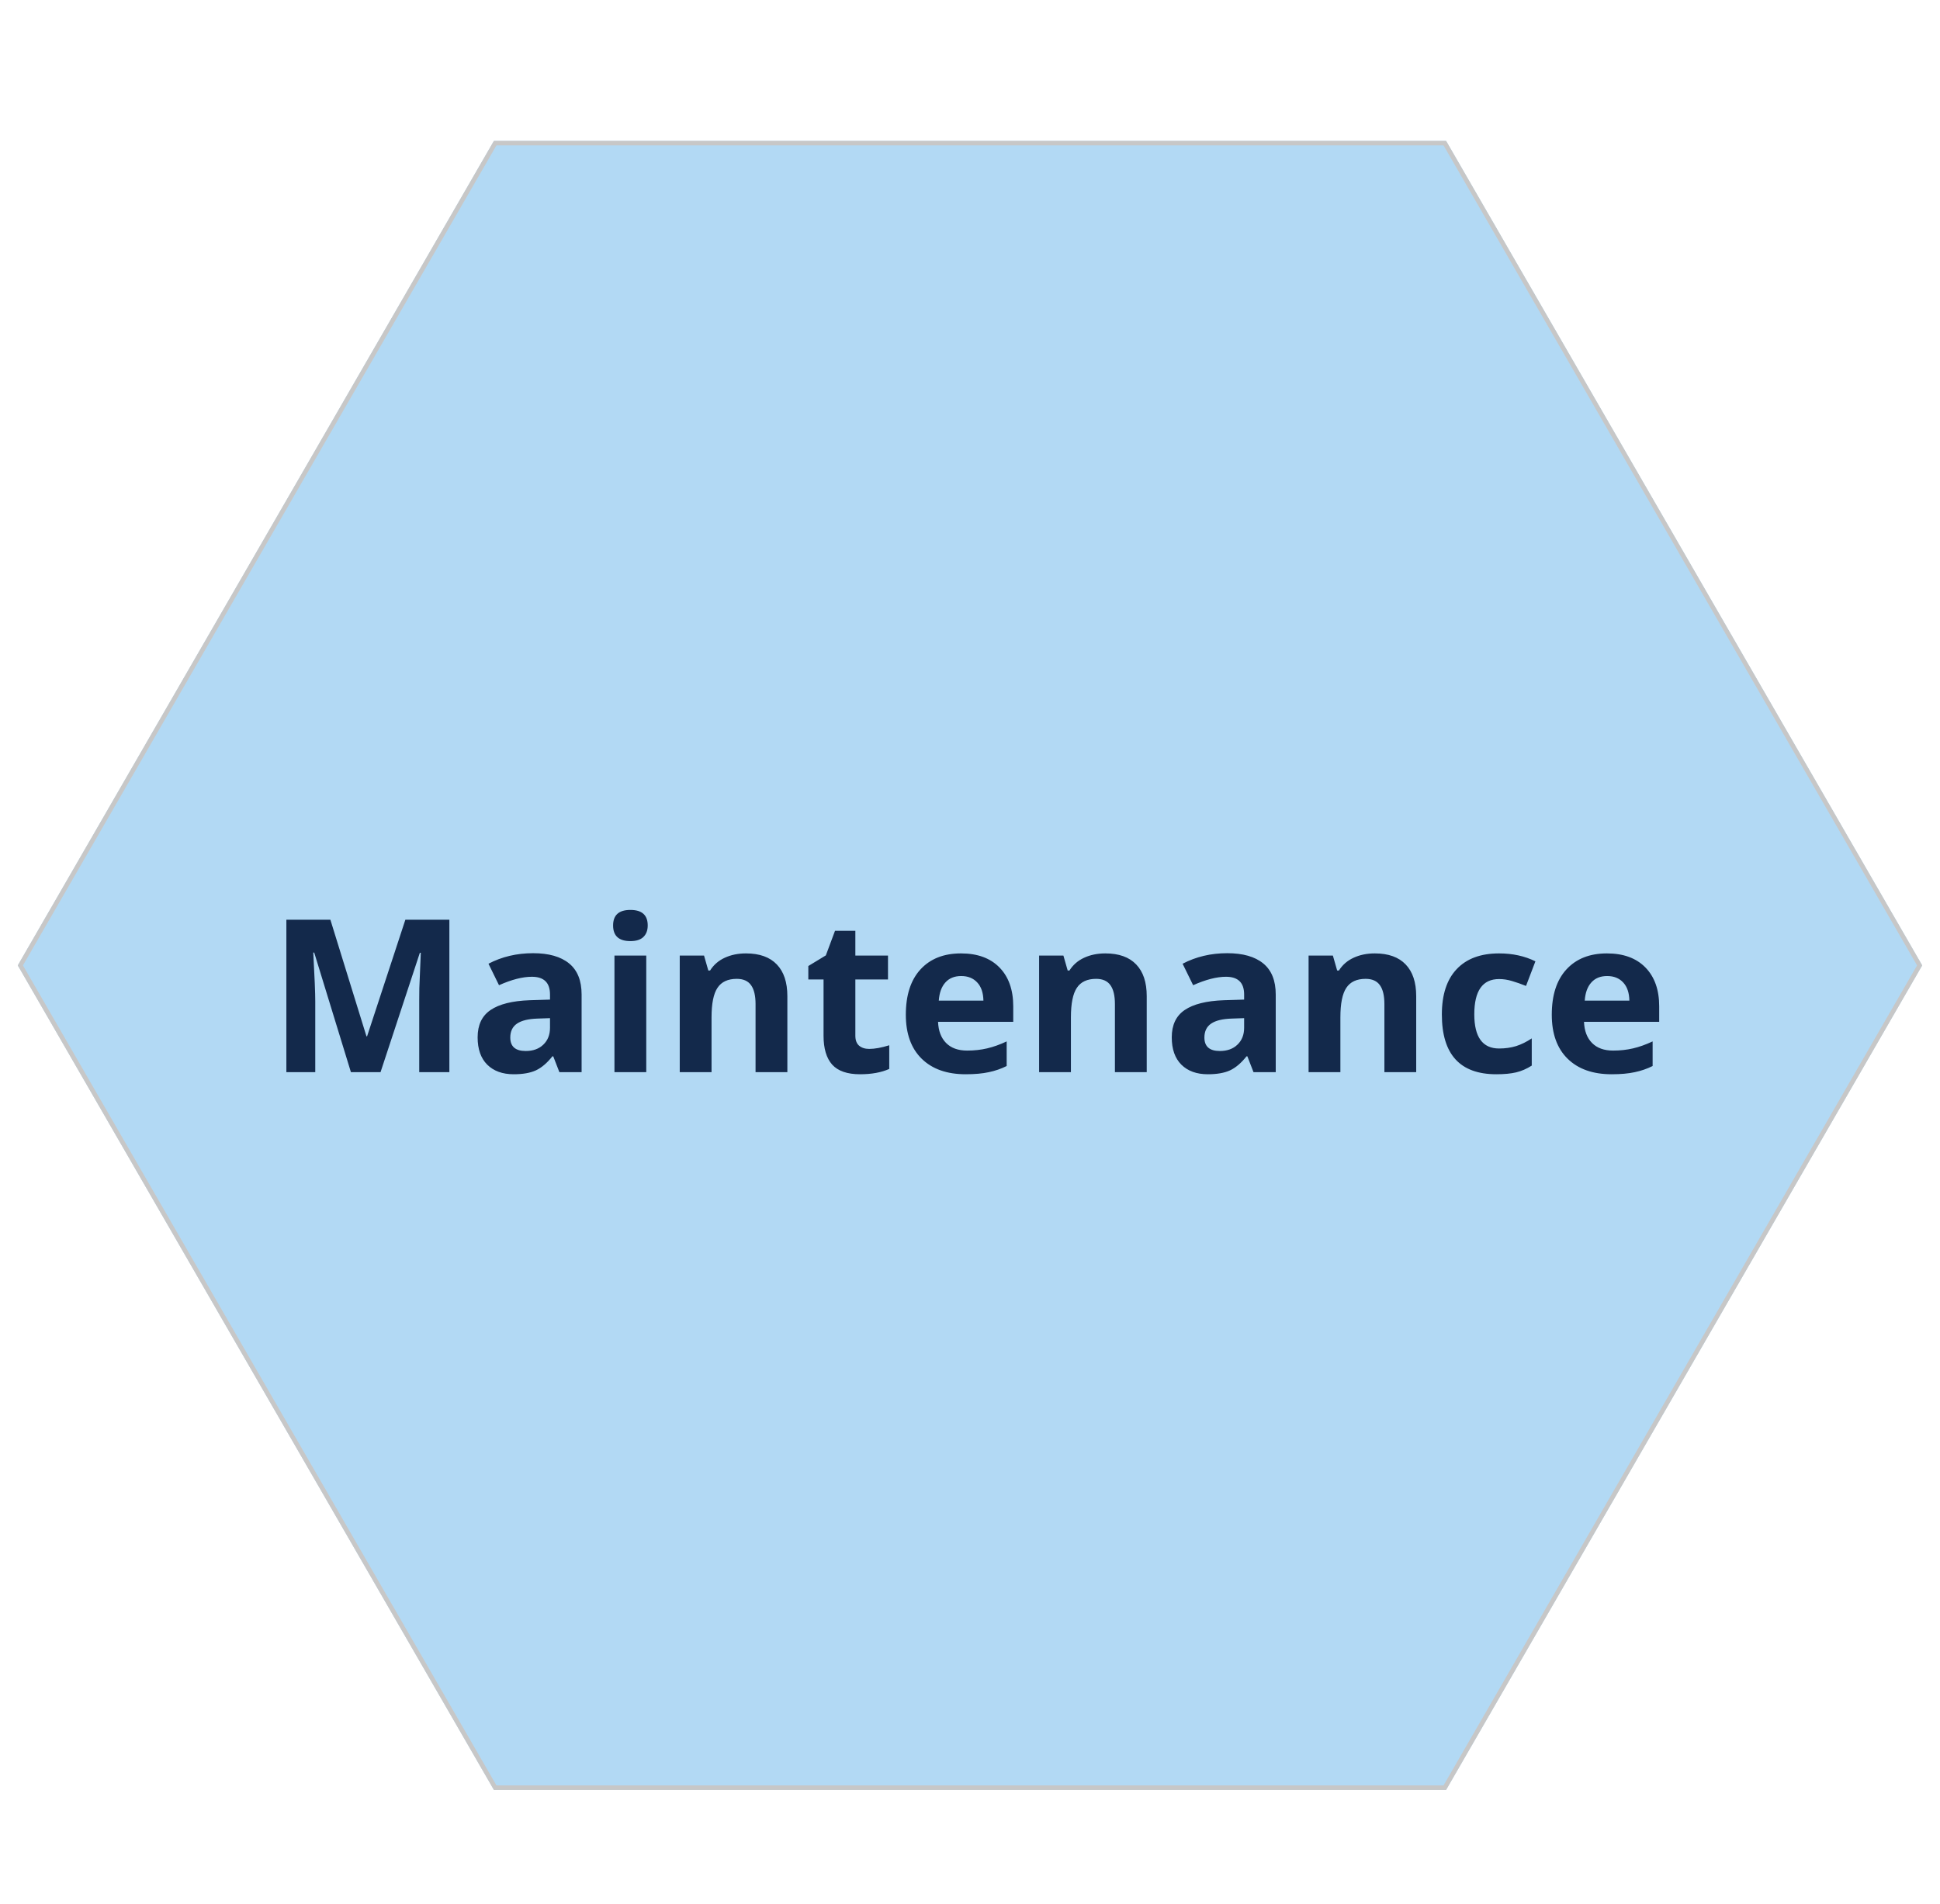
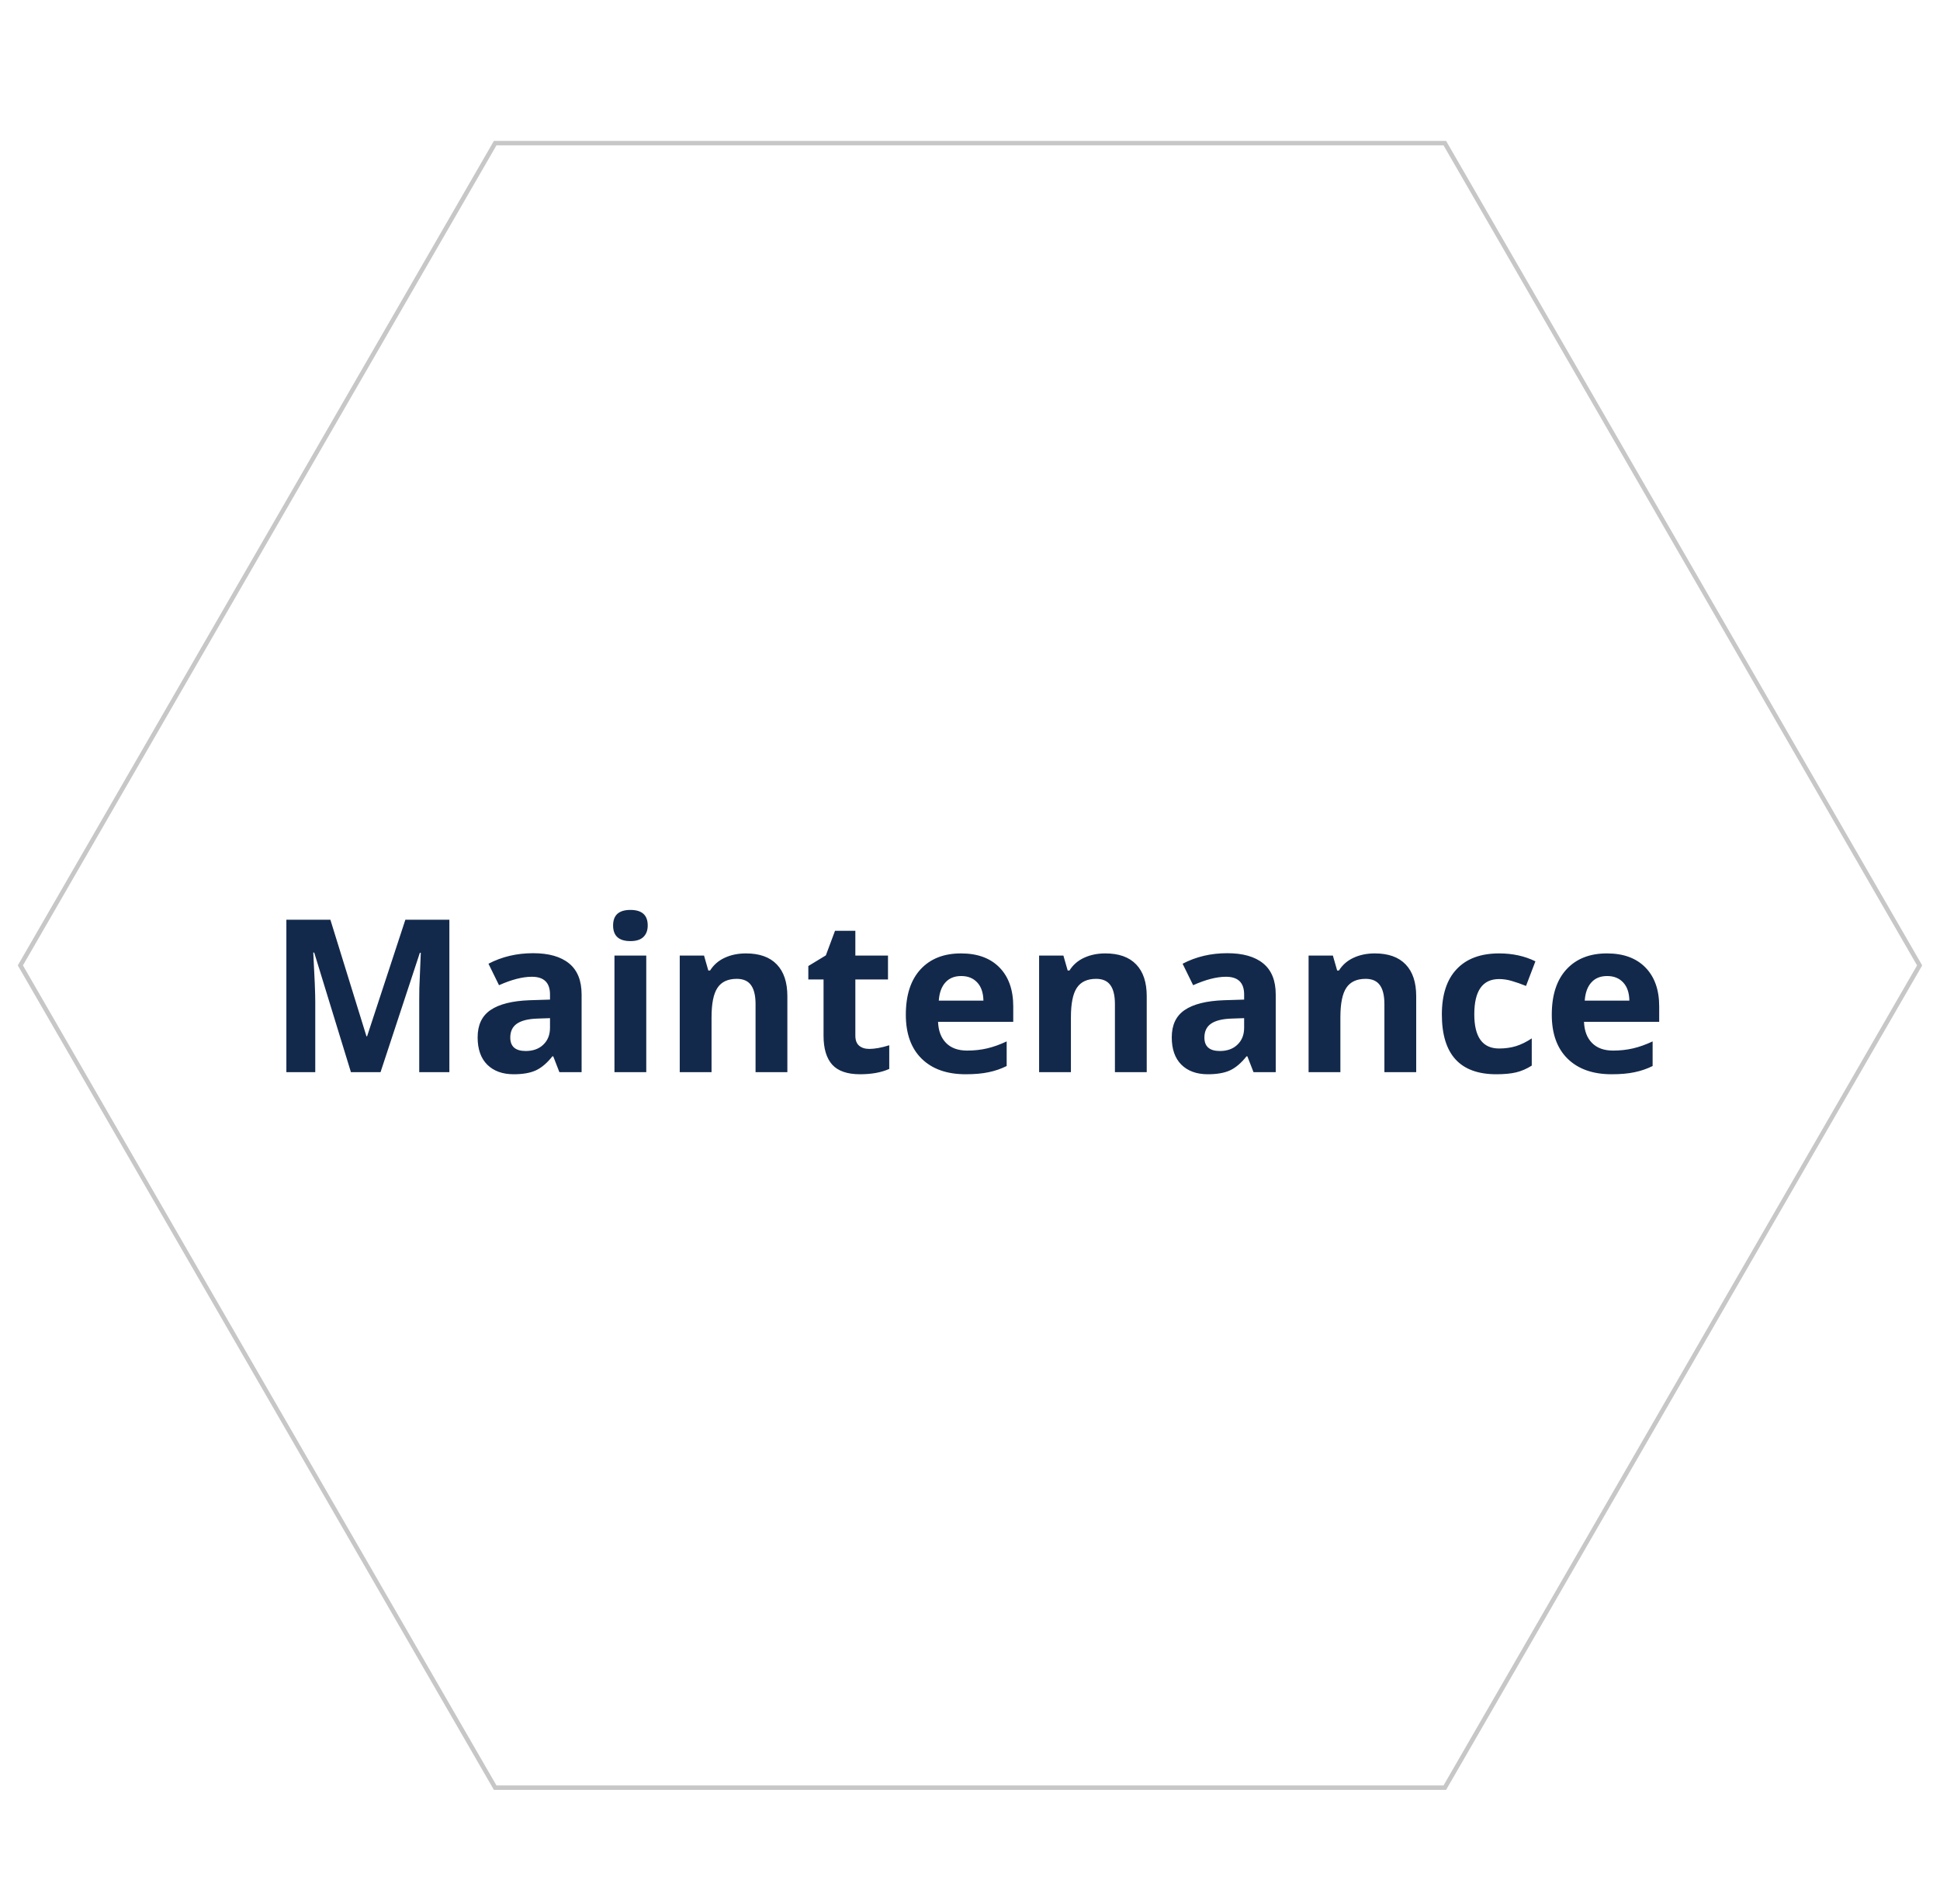
<svg xmlns="http://www.w3.org/2000/svg" width="436" height="428" viewBox="0 0 436 428" fill="none">
  <g filter="url(#filter0_d)">
-     <path d="M4 214L111 28.671L325 28.671L432 214L325 399.329L111 399.329L4 214Z" fill="#B2D9F4" />
    <path d="M111.289 398.829L4.577 214L111.289 29.171L324.711 29.171L431.423 214L324.711 398.829L111.289 398.829Z" stroke="#C7C7C7" />
  </g>
  <path d="M78.867 241L70.617 214.117H70.406C70.703 219.586 70.852 223.234 70.852 225.062V241H64.359V206.734H74.25L82.359 232.938H82.5L91.102 206.734H100.992V241H94.219V224.781C94.219 224.016 94.227 223.133 94.242 222.133C94.273 221.133 94.383 218.477 94.57 214.164H94.359L85.523 241H78.867ZM125.719 241L124.336 237.438H124.148C122.945 238.953 121.703 240.008 120.422 240.602C119.156 241.18 117.5 241.469 115.453 241.469C112.938 241.469 110.953 240.75 109.5 239.312C108.062 237.875 107.344 235.828 107.344 233.172C107.344 230.391 108.312 228.344 110.25 227.031C112.203 225.703 115.141 224.969 119.062 224.828L123.609 224.688V223.539C123.609 220.883 122.25 219.555 119.531 219.555C117.438 219.555 114.977 220.188 112.148 221.453L109.781 216.625C112.797 215.047 116.141 214.258 119.812 214.258C123.328 214.258 126.023 215.023 127.898 216.555C129.773 218.086 130.711 220.414 130.711 223.539V241H125.719ZM123.609 228.859L120.844 228.953C118.766 229.016 117.219 229.391 116.203 230.078C115.188 230.766 114.68 231.812 114.68 233.219C114.68 235.234 115.836 236.242 118.148 236.242C119.805 236.242 121.125 235.766 122.109 234.812C123.109 233.859 123.609 232.594 123.609 231.016V228.859ZM137.789 208.023C137.789 205.695 139.086 204.531 141.68 204.531C144.273 204.531 145.57 205.695 145.57 208.023C145.57 209.133 145.242 210 144.586 210.625C143.945 211.234 142.977 211.539 141.68 211.539C139.086 211.539 137.789 210.367 137.789 208.023ZM145.242 241H138.094V214.797H145.242V241ZM176.953 241H169.805V225.695C169.805 223.805 169.469 222.391 168.797 221.453C168.125 220.5 167.055 220.023 165.586 220.023C163.586 220.023 162.141 220.695 161.25 222.039C160.359 223.367 159.914 225.578 159.914 228.672V241H152.766V214.797H158.227L159.188 218.148H159.586C160.383 216.883 161.477 215.93 162.867 215.289C164.273 214.633 165.867 214.305 167.648 214.305C170.695 214.305 173.008 215.133 174.586 216.789C176.164 218.43 176.953 220.805 176.953 223.914V241ZM195.352 235.773C196.602 235.773 198.102 235.5 199.852 234.953V240.273C198.07 241.07 195.883 241.469 193.289 241.469C190.43 241.469 188.344 240.75 187.031 239.312C185.734 237.859 185.086 235.688 185.086 232.797V220.164H181.664V217.141L185.602 214.75L187.664 209.219H192.234V214.797H199.57V220.164H192.234V232.797C192.234 233.812 192.516 234.562 193.078 235.047C193.656 235.531 194.414 235.773 195.352 235.773ZM216.023 219.391C214.508 219.391 213.32 219.875 212.461 220.844C211.602 221.797 211.109 223.156 210.984 224.922H221.016C220.984 223.156 220.523 221.797 219.633 220.844C218.742 219.875 217.539 219.391 216.023 219.391ZM217.031 241.469C212.812 241.469 209.516 240.305 207.141 237.977C204.766 235.648 203.578 232.352 203.578 228.086C203.578 223.695 204.672 220.305 206.859 217.914C209.062 215.508 212.102 214.305 215.977 214.305C219.68 214.305 222.562 215.359 224.625 217.469C226.688 219.578 227.719 222.492 227.719 226.211V229.68H210.82C210.898 231.711 211.5 233.297 212.625 234.438C213.75 235.578 215.328 236.148 217.359 236.148C218.938 236.148 220.43 235.984 221.836 235.656C223.242 235.328 224.711 234.805 226.242 234.086V239.617C224.992 240.242 223.656 240.703 222.234 241C220.812 241.312 219.078 241.469 217.031 241.469ZM257.719 241H250.57V225.695C250.57 223.805 250.234 222.391 249.562 221.453C248.891 220.5 247.82 220.023 246.352 220.023C244.352 220.023 242.906 220.695 242.016 222.039C241.125 223.367 240.68 225.578 240.68 228.672V241H233.531V214.797H238.992L239.953 218.148H240.352C241.148 216.883 242.242 215.93 243.633 215.289C245.039 214.633 246.633 214.305 248.414 214.305C251.461 214.305 253.773 215.133 255.352 216.789C256.93 218.43 257.719 220.805 257.719 223.914V241ZM281.719 241L280.336 237.438H280.148C278.945 238.953 277.703 240.008 276.422 240.602C275.156 241.18 273.5 241.469 271.453 241.469C268.938 241.469 266.953 240.75 265.5 239.312C264.062 237.875 263.344 235.828 263.344 233.172C263.344 230.391 264.312 228.344 266.25 227.031C268.203 225.703 271.141 224.969 275.062 224.828L279.609 224.688V223.539C279.609 220.883 278.25 219.555 275.531 219.555C273.438 219.555 270.977 220.188 268.148 221.453L265.781 216.625C268.797 215.047 272.141 214.258 275.812 214.258C279.328 214.258 282.023 215.023 283.898 216.555C285.773 218.086 286.711 220.414 286.711 223.539V241H281.719ZM279.609 228.859L276.844 228.953C274.766 229.016 273.219 229.391 272.203 230.078C271.188 230.766 270.68 231.812 270.68 233.219C270.68 235.234 271.836 236.242 274.148 236.242C275.805 236.242 277.125 235.766 278.109 234.812C279.109 233.859 279.609 232.594 279.609 231.016V228.859ZM318.281 241H311.133V225.695C311.133 223.805 310.797 222.391 310.125 221.453C309.453 220.5 308.383 220.023 306.914 220.023C304.914 220.023 303.469 220.695 302.578 222.039C301.688 223.367 301.242 225.578 301.242 228.672V241H294.094V214.797H299.555L300.516 218.148H300.914C301.711 216.883 302.805 215.93 304.195 215.289C305.602 214.633 307.195 214.305 308.977 214.305C312.023 214.305 314.336 215.133 315.914 216.789C317.492 218.43 318.281 220.805 318.281 223.914V241ZM336.281 241.469C328.125 241.469 324.047 236.992 324.047 228.039C324.047 223.586 325.156 220.188 327.375 217.844C329.594 215.484 332.773 214.305 336.914 214.305C339.945 214.305 342.664 214.898 345.07 216.086L342.961 221.617C341.836 221.164 340.789 220.797 339.82 220.516C338.852 220.219 337.883 220.07 336.914 220.07C333.195 220.07 331.336 222.711 331.336 227.992C331.336 233.117 333.195 235.68 336.914 235.68C338.289 235.68 339.562 235.5 340.734 235.141C341.906 234.766 343.078 234.188 344.25 233.406V239.523C343.094 240.258 341.922 240.766 340.734 241.047C339.562 241.328 338.078 241.469 336.281 241.469ZM361.195 219.391C359.68 219.391 358.492 219.875 357.633 220.844C356.773 221.797 356.281 223.156 356.156 224.922H366.188C366.156 223.156 365.695 221.797 364.805 220.844C363.914 219.875 362.711 219.391 361.195 219.391ZM362.203 241.469C357.984 241.469 354.688 240.305 352.312 237.977C349.938 235.648 348.75 232.352 348.75 228.086C348.75 223.695 349.844 220.305 352.031 217.914C354.234 215.508 357.273 214.305 361.148 214.305C364.852 214.305 367.734 215.359 369.797 217.469C371.859 219.578 372.891 222.492 372.891 226.211V229.68H355.992C356.07 231.711 356.672 233.297 357.797 234.438C358.922 235.578 360.5 236.148 362.531 236.148C364.109 236.148 365.602 235.984 367.008 235.656C368.414 235.328 369.883 234.805 371.414 234.086V239.617C370.164 240.242 368.828 240.703 367.406 241C365.984 241.312 364.25 241.469 362.203 241.469Z" fill="#13294B" />
  <defs>
    <filter id="filter0_d" x="0" y="27.67" width="436" height="378.659" filterUnits="userSpaceOnUse" color-interpolation-filters="sRGB">
      <feFlood flood-opacity="0" result="BackgroundImageFix" />
      <feColorMatrix in="SourceAlpha" type="matrix" values="0 0 0 0 0 0 0 0 0 0 0 0 0 0 0 0 0 0 127 0" />
      <feOffset dy="3" />
      <feGaussianBlur stdDeviation="2" />
      <feColorMatrix type="matrix" values="0 0 0 0 0 0 0 0 0 0 0 0 0 0 0 0 0 0 0.25 0" />
      <feBlend mode="normal" in2="BackgroundImageFix" result="effect1_dropShadow" />
      <feBlend mode="normal" in="SourceGraphic" in2="effect1_dropShadow" result="shape" />
    </filter>
  </defs>
</svg>